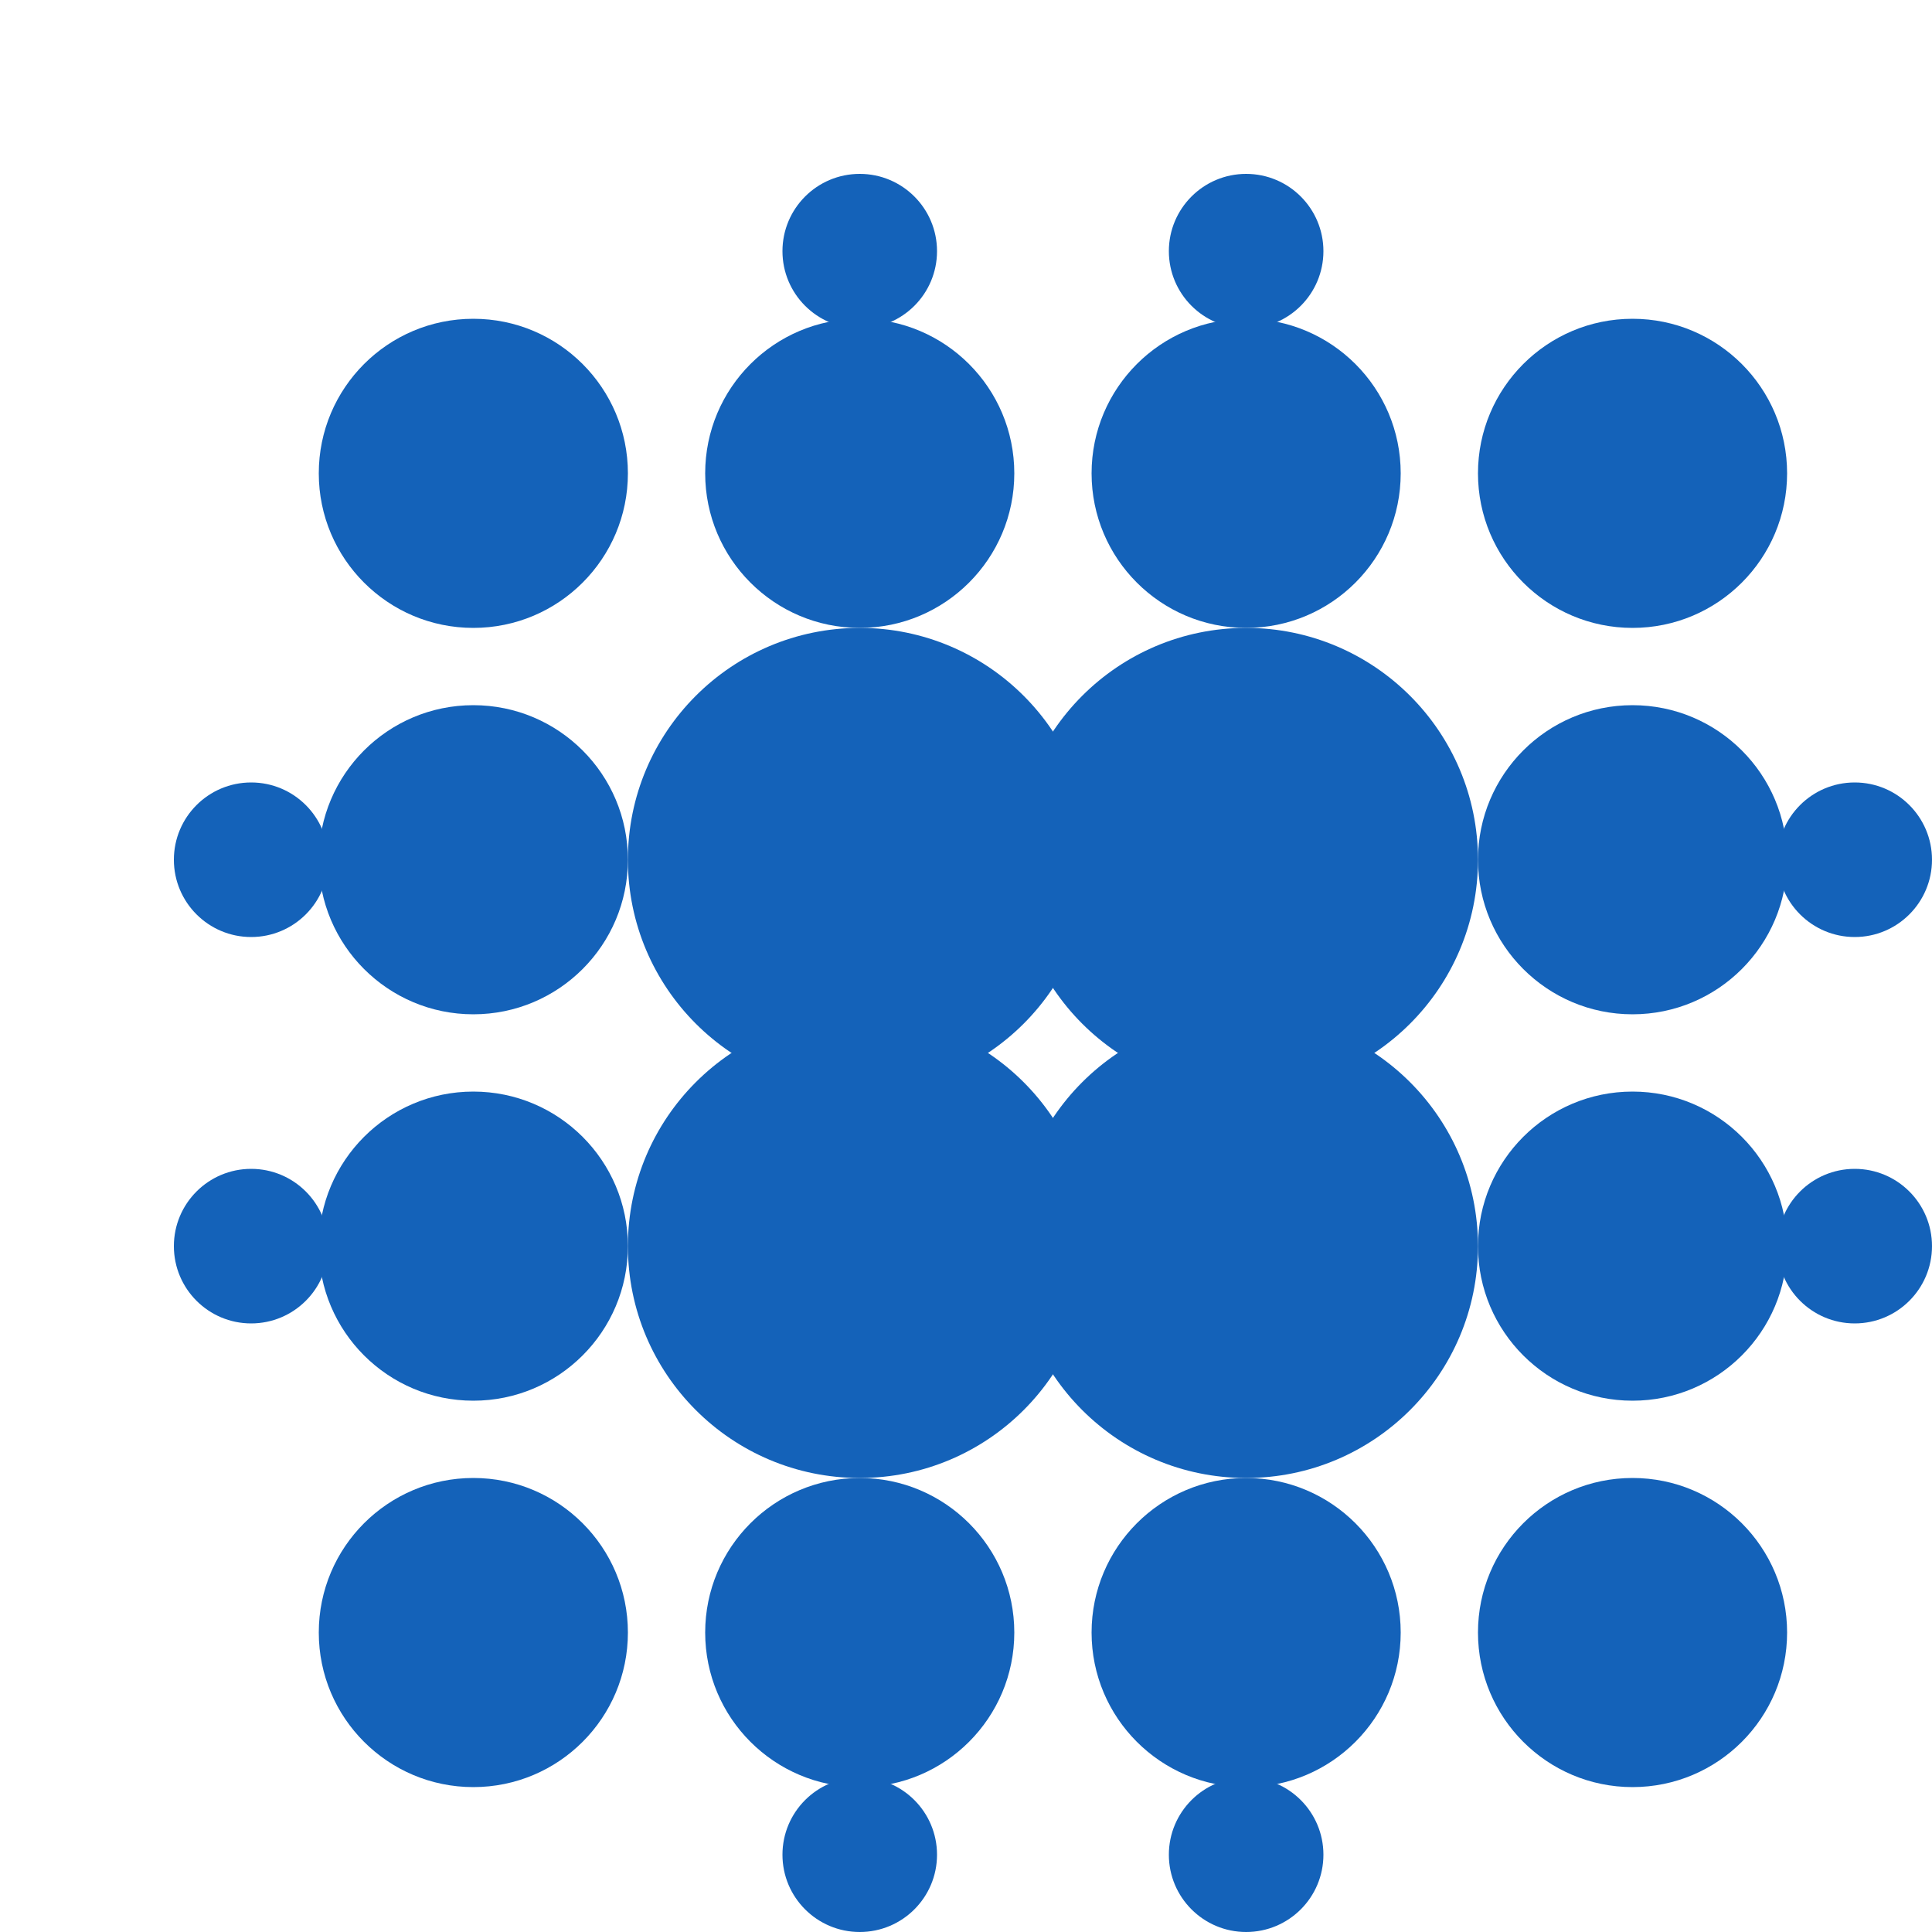
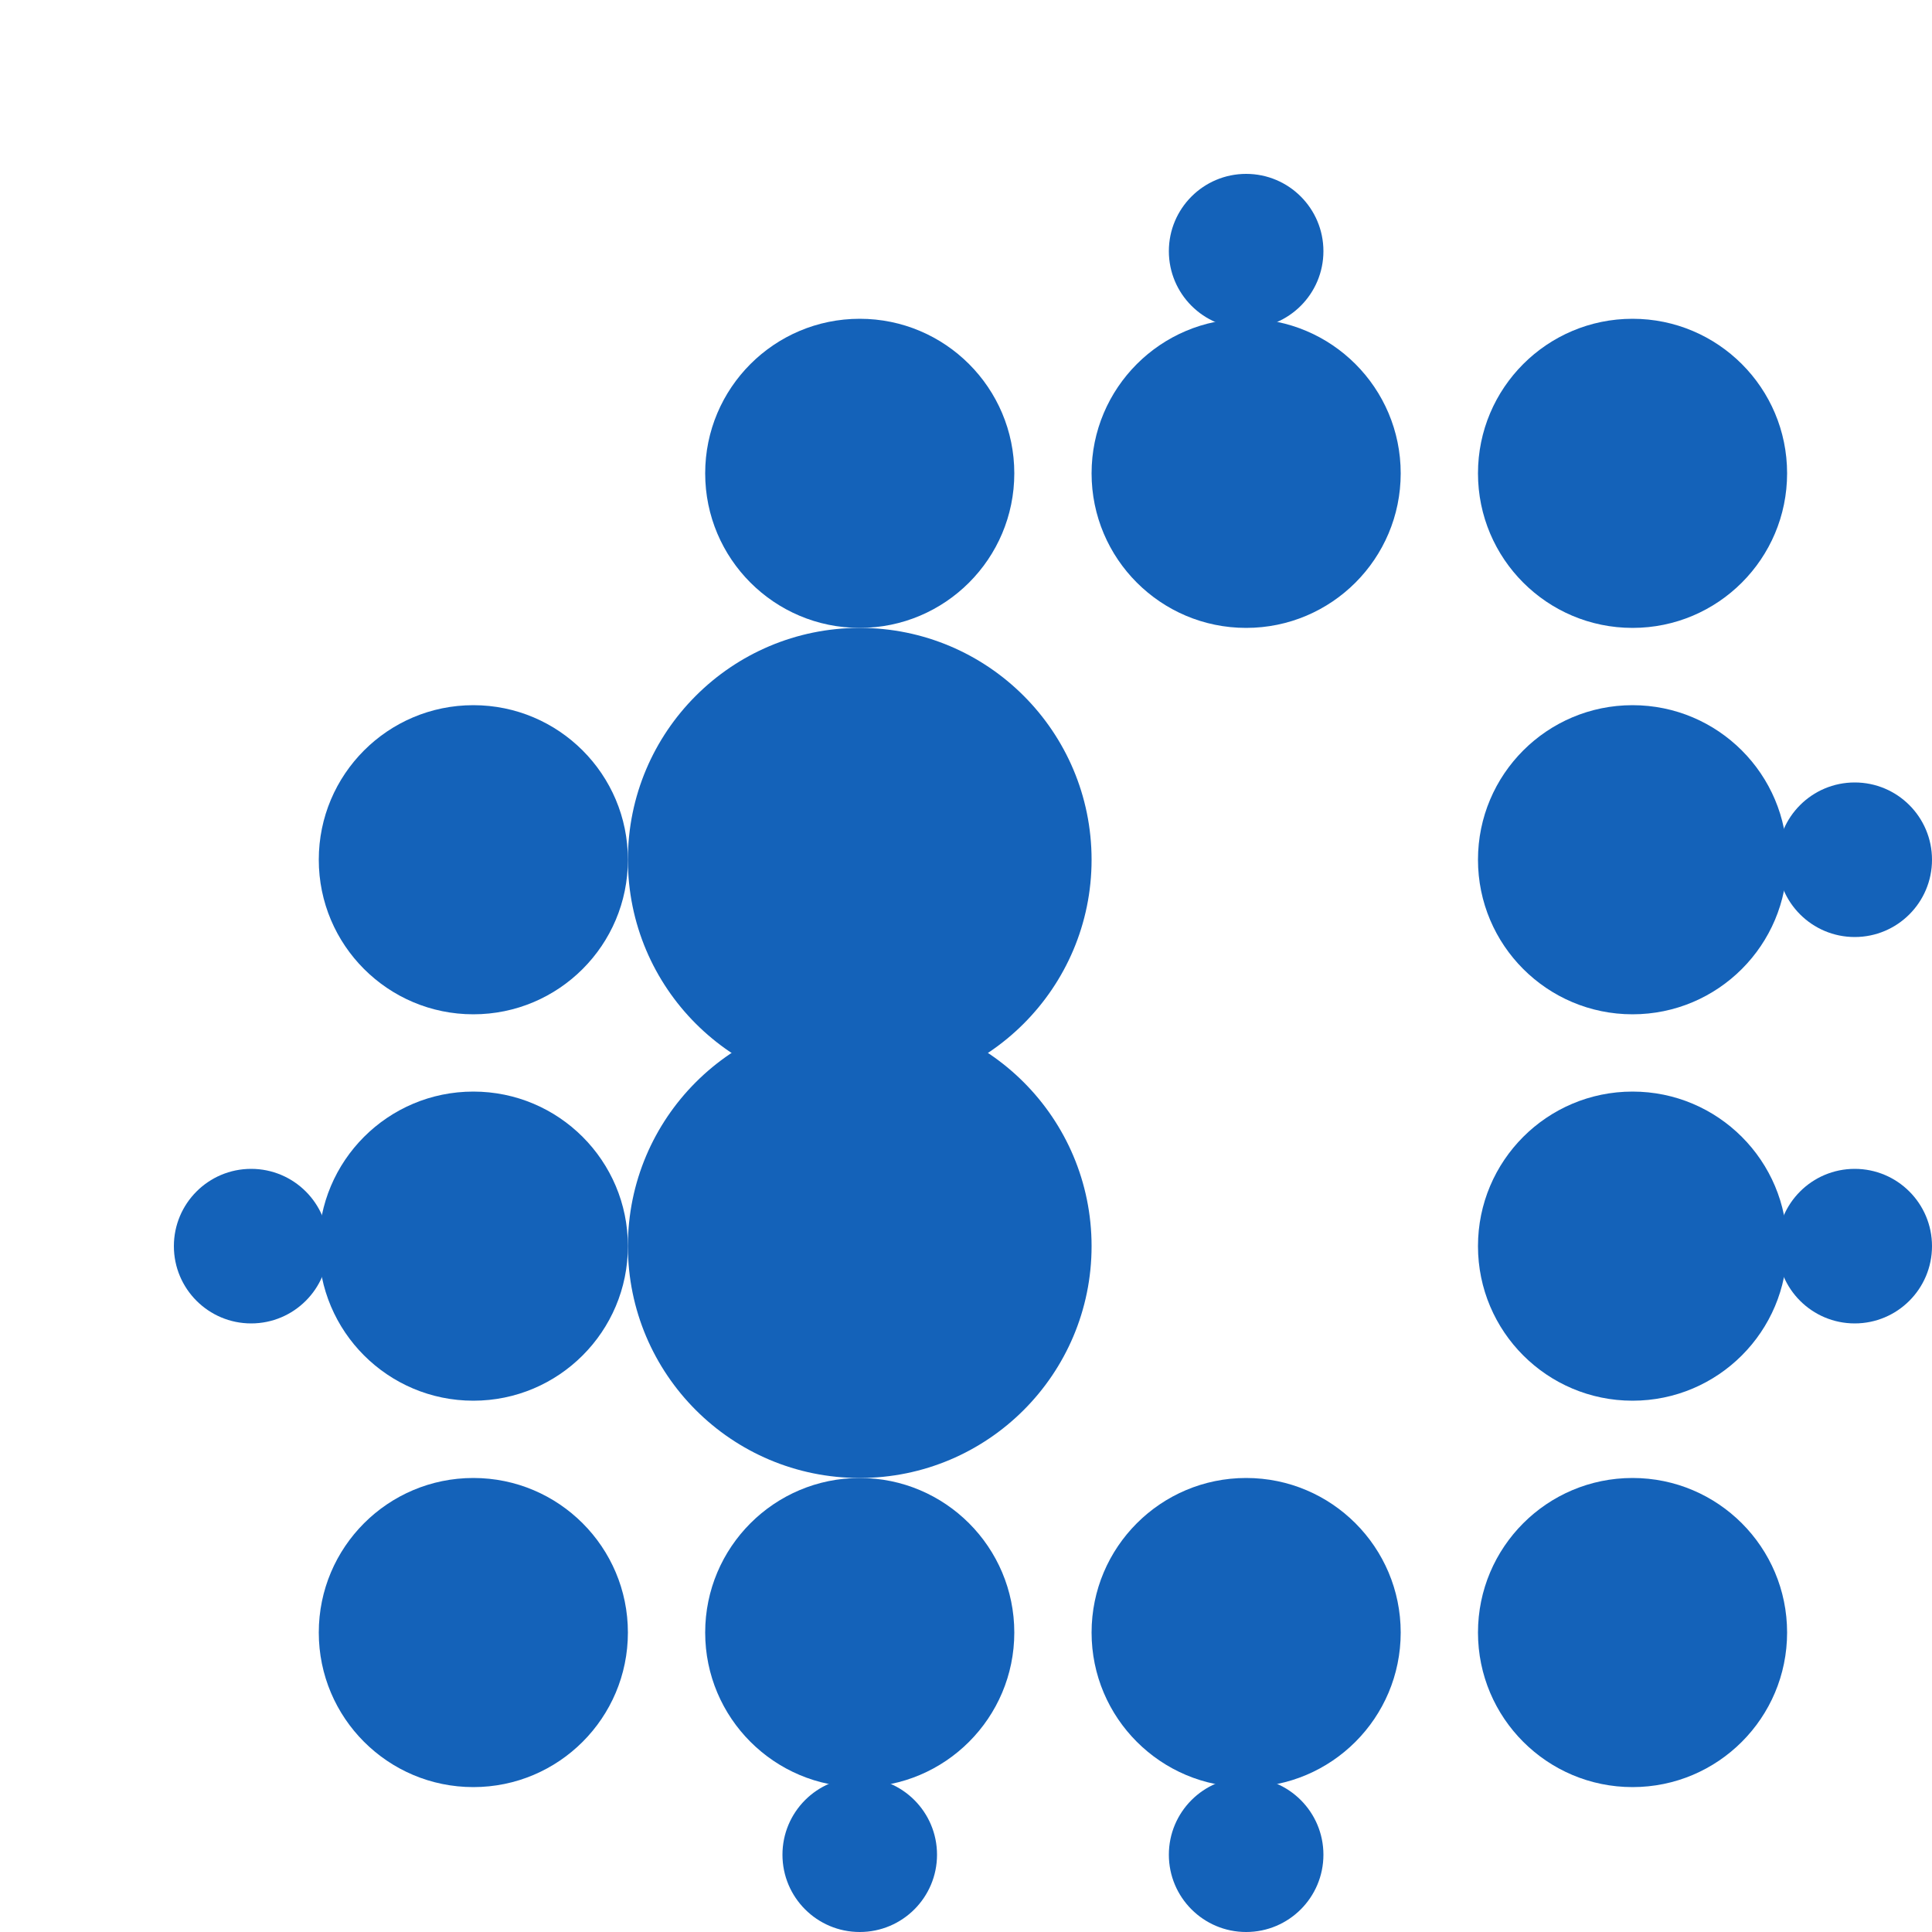
<svg xmlns="http://www.w3.org/2000/svg" viewBox="0 0 1000 1000">
  <style>
    circle {
      fill: #1462b9;
    }
  </style>
-   <circle cx="445" cy="130" r="40" />
  <circle cx="645" cy="130" r="40" />
-   <circle cx="245" cy="245" r="80" />
  <circle cx="445" cy="245" r="80" />
  <circle cx="645" cy="245" r="80" />
  <circle cx="845" cy="245" r="80" />
-   <circle cx="130" cy="445" r="40" />
  <circle cx="245" cy="445" r="80" />
  <circle cx="445" cy="445" r="120" />
-   <circle cx="645" cy="445" r="120" />
  <circle cx="845" cy="445" r="80" />
  <circle cx="960" cy="445" r="40" />
  <circle cx="130" cy="645" r="40" />
  <circle cx="245" cy="645" r="80" />
  <circle cx="445" cy="645" r="120" />
-   <circle cx="645" cy="645" r="120" />
  <circle cx="845" cy="645" r="80" />
  <circle cx="960" cy="645" r="40" />
  <circle cx="245" cy="845" r="80" />
  <circle cx="445" cy="845" r="80" />
  <circle cx="645" cy="845" r="80" />
  <circle cx="845" cy="845" r="80" />
  <circle cx="445" cy="960" r="40" />
  <circle cx="645" cy="960" r="40" />
</svg>